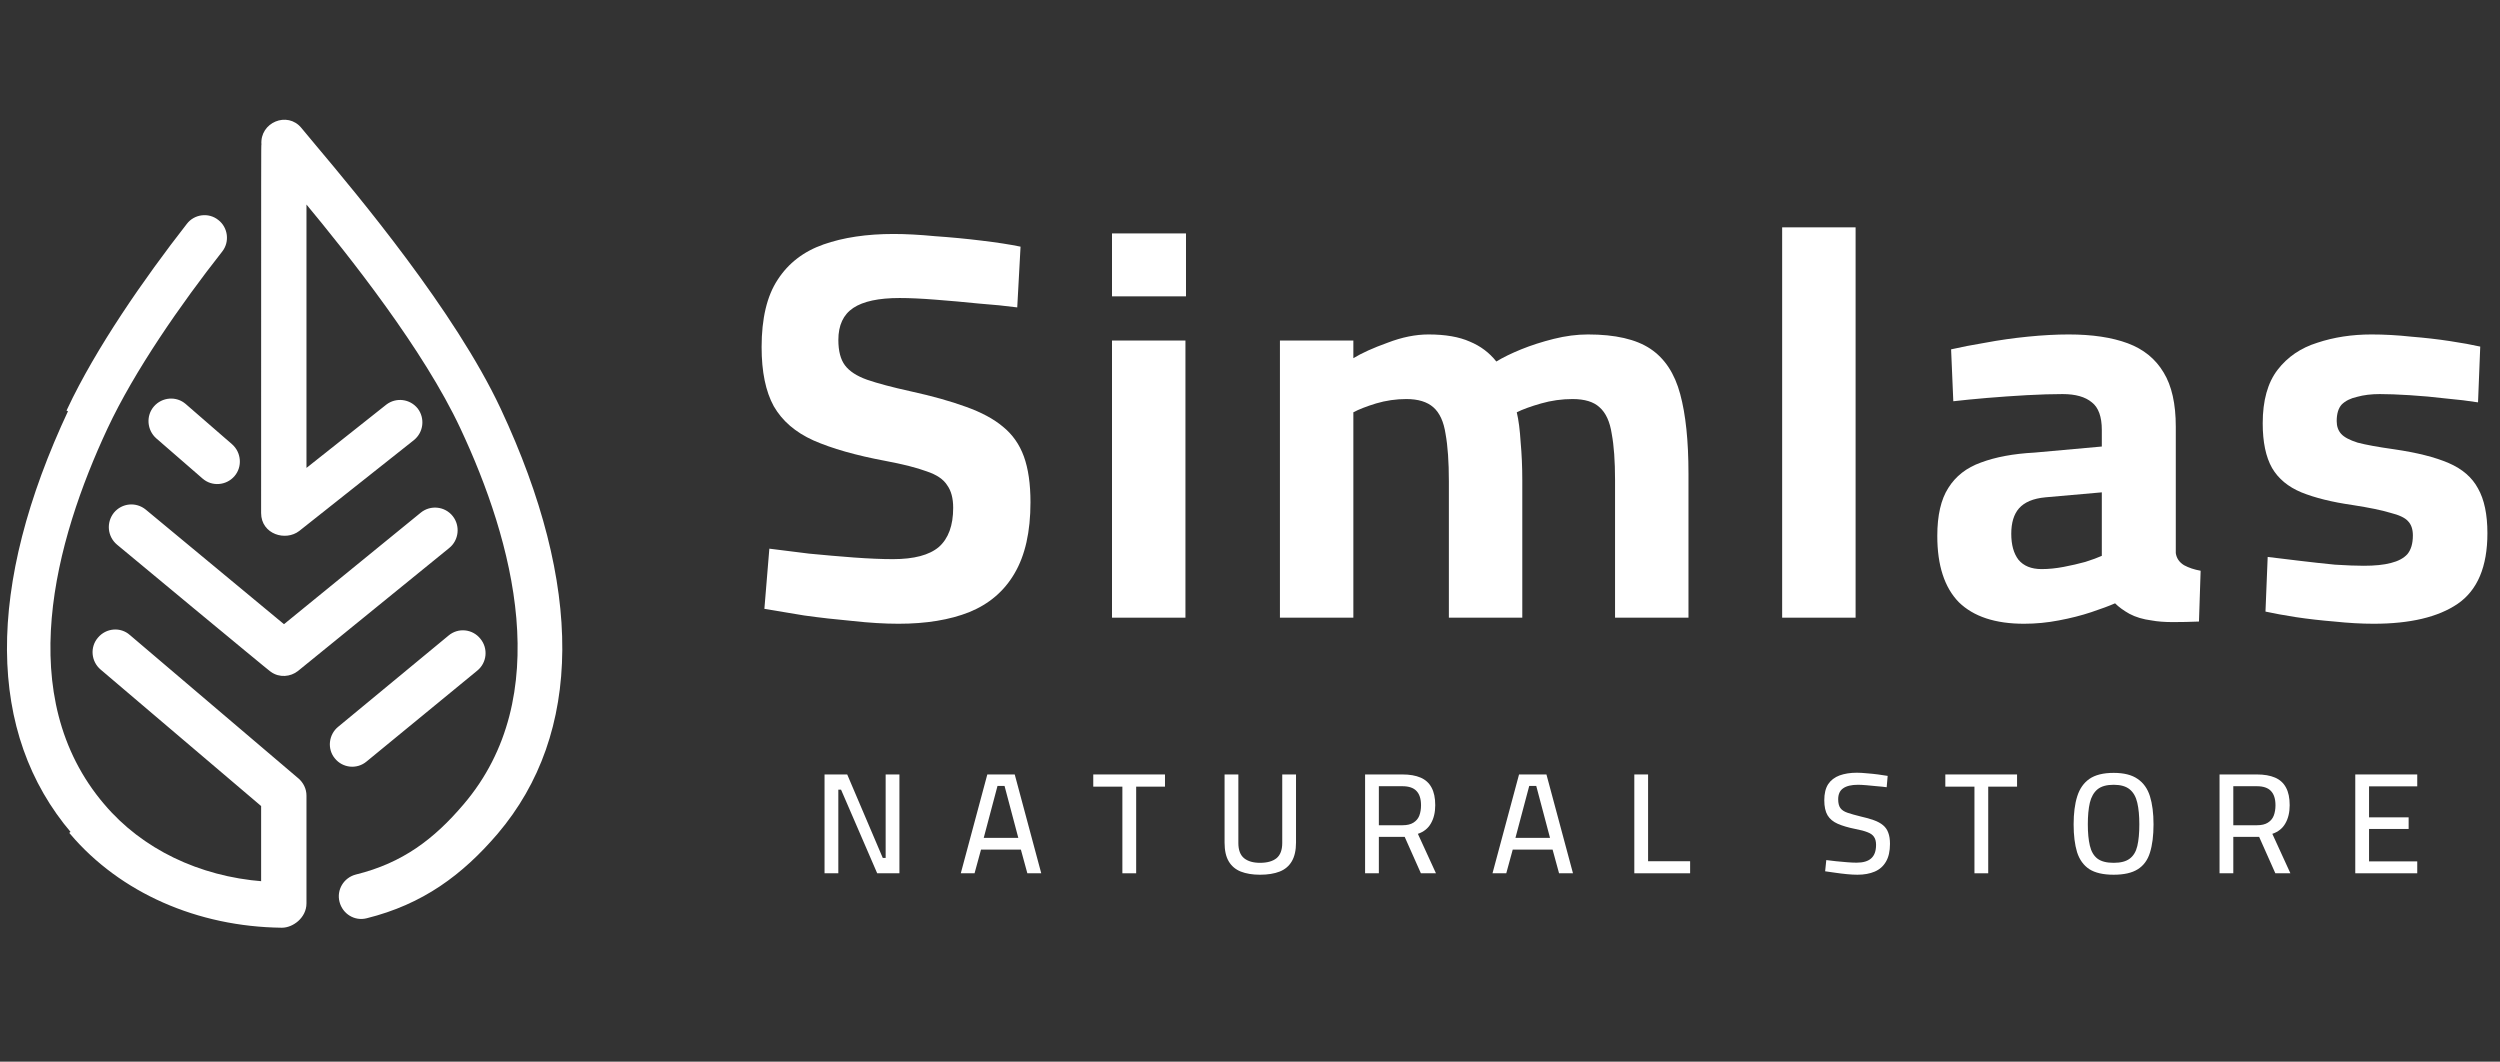
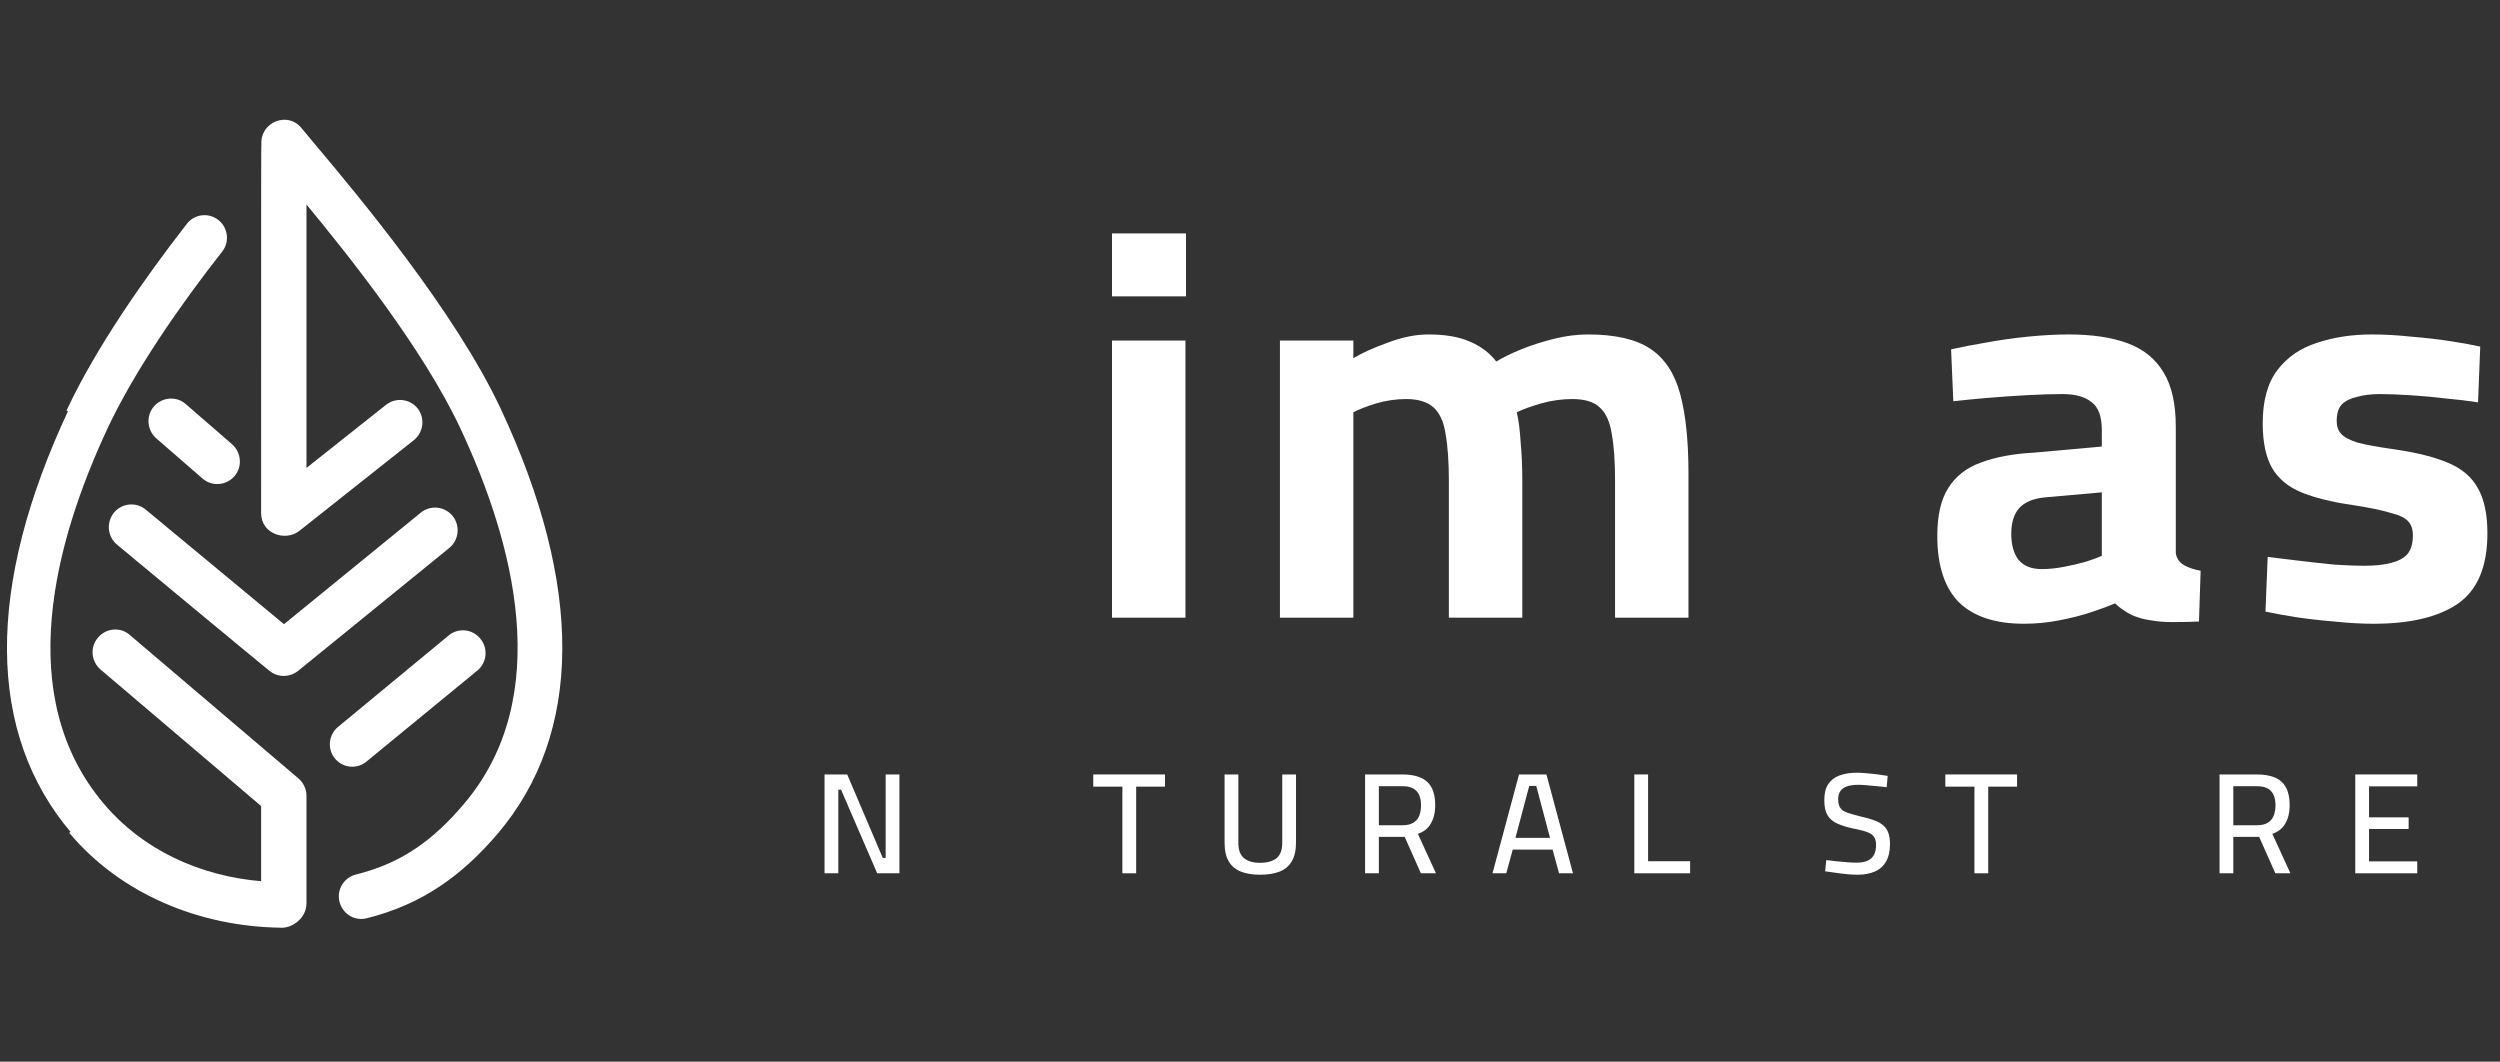
<svg xmlns="http://www.w3.org/2000/svg" width="146" height="62" viewBox="0 0 146 62" fill="none">
  <rect x="0" y="0" width="146" height="62" fill="#333333" stroke="none" />
  <path d="M15.343 47.03V51.564C11.592 51.271 8.251 49.661 6.032 47.044L6.031 47.044C3.318 43.869 2.591 39.997 2.928 36.092C3.265 32.186 4.666 28.254 6.2 24.971C7.772 21.614 10.471 17.726 12.902 14.636C13.323 14.106 13.218 13.324 12.692 12.92C12.164 12.496 11.385 12.603 10.984 13.132C8.493 16.324 5.686 20.362 4.008 23.933L4.093 23.972C-0.752 34.286 -0.694 42.799 4.248 48.592L4.177 48.652C4.177 48.652 4.177 48.652 4.177 48.652C7.076 52.061 11.559 54.027 16.447 54.086H16.448H16.448H16.448H16.448H16.448H16.448H16.448H16.448H16.448H16.448H16.448H16.448H16.448H16.448H16.448H16.448H16.448H16.448H16.448H16.448H16.448H16.448H16.448H16.448H16.448H16.449H16.449H16.449H16.449H16.449H16.449H16.449H16.449H16.449H16.449H16.449H16.449H16.449H16.449H16.449H16.449H16.449H16.449H16.449H16.449H16.449H16.449H16.449H16.449H16.449H16.45H16.45H16.45H16.45H16.45H16.45H16.45H16.45H16.45H16.45H16.45H16.45H16.45H16.45H16.45H16.45H16.45H16.45H16.45H16.45H16.45H16.45H16.45H16.45H16.451H16.451H16.451H16.451H16.451H16.451H16.451H16.451H16.451H16.451H16.451H16.451H16.451H16.451H16.451H16.451H16.451H16.451H16.451H16.451H16.451H16.451H16.451H16.451H16.451H16.451H16.451H16.451H16.451H16.451H16.451H16.451H16.452H16.452H16.452H16.452H16.452H16.452H16.452H16.452H16.452H16.452H16.452H16.452H16.452H16.452H16.452H16.452H16.452H16.452H16.452H16.452H16.452H16.452H16.453H16.453H16.453H16.453H16.453H16.453H16.453H16.453H16.453H16.453H16.453H16.453H16.453H16.453H16.453H16.453H16.453H16.453H16.453H16.453H16.453H16.453H16.453H16.454H16.454H16.454H16.454H16.454H16.454H16.454H16.454H16.454H16.454H16.454H16.454H16.454H16.454H16.454H16.454H16.454H16.454H16.454H16.455H16.455H16.455H16.455H16.455H16.455H16.455H16.455H16.455H16.455H16.455H16.455H16.455H16.455H16.455H16.456H16.456H16.456H16.456H16.456H16.456H16.456H16.456H16.456H16.456H16.456H16.456H16.456H16.456H16.456H16.456H16.456H16.457H16.457H16.457H16.457H16.457H16.457H16.457H16.457H16.457H16.457H16.457H16.457H16.457H16.457H16.458H16.458H16.458H16.458H16.458H16.458H16.458H16.458H16.458H16.458H16.458H16.458H16.459H16.459H16.459H16.459H16.459H16.459H16.459H16.459H16.459H16.459H16.459H16.459H16.459H16.459H16.46H16.46H16.46H16.46H16.46H16.46H16.46H16.46H16.46H16.46H16.46H16.46H16.461H16.461H16.461H16.461H16.461H16.461H16.461H16.461H16.461H16.461H16.462H16.462H16.462H16.462H16.462H16.462H16.462H16.462H16.462H16.462H16.462H16.462H16.463H16.463H16.463H16.463H16.463H16.463H16.463H16.463H16.463H16.463H16.464H16.464H16.464H16.464H16.464H16.464H16.464H16.464H16.464H16.465H16.465H16.465H16.465H16.465H16.465H16.465H16.465H16.465H16.465H16.465H16.466H16.466H16.466H16.466H16.466H16.466H16.466H16.466H16.466H16.467H16.467H16.467H16.467H16.467H16.467C16.766 54.086 17.099 53.948 17.356 53.718C17.615 53.486 17.805 53.154 17.805 52.76V46.459C17.805 46.097 17.636 45.758 17.364 45.527L17.304 45.598L17.364 45.527L7.52 37.152C7.52 37.151 7.52 37.151 7.52 37.151C7.013 36.706 6.234 36.771 5.792 37.298C5.35 37.808 5.414 38.591 5.939 39.034C5.939 39.034 5.939 39.034 5.939 39.034L15.343 47.03Z" fill="white" stroke="white" stroke-width="0.186" />
  <path d="M24.638 30.006L24.638 30.006L16.584 36.573L8.451 29.831L8.451 29.831L8.45 29.83C7.925 29.407 7.167 29.47 6.725 29.999L6.725 29.999L6.724 30.001C6.304 30.529 6.366 31.29 6.892 31.735L6.892 31.735C6.951 31.784 9.16 33.619 11.37 35.451C12.476 36.367 13.582 37.283 14.42 37.974C14.839 38.32 15.191 38.61 15.443 38.816C15.569 38.918 15.67 39.001 15.742 39.058C15.777 39.087 15.806 39.11 15.827 39.126C15.842 39.138 15.857 39.15 15.869 39.157C16.334 39.496 16.944 39.431 17.341 39.114L17.342 39.114L26.175 31.932C26.175 31.932 26.175 31.932 26.176 31.932C26.702 31.508 26.786 30.725 26.365 30.197C25.944 29.667 25.165 29.582 24.638 30.006Z" fill="white" stroke="white" stroke-width="0.186" />
  <path d="M9.187 25.53L9.187 25.53L11.891 27.878C11.892 27.878 11.892 27.878 11.892 27.878C12.399 28.324 13.177 28.259 13.619 27.752C14.062 27.242 13.997 26.46 13.493 26.016L13.493 26.016L10.789 23.668C10.789 23.668 10.788 23.668 10.788 23.668C10.281 23.221 9.503 23.287 9.061 23.794C8.618 24.303 8.683 25.086 9.187 25.53Z" fill="white" stroke="white" stroke-width="0.186" />
  <path d="M19.813 42.512C19.288 42.935 19.202 43.717 19.625 44.228C20.046 44.757 20.825 44.842 21.352 44.397C21.352 44.397 21.352 44.397 21.352 44.397L27.81 39.095C27.81 39.095 27.811 39.094 27.811 39.094C28.337 38.671 28.421 37.888 27.98 37.359C27.558 36.83 26.779 36.745 26.253 37.189C26.252 37.19 26.252 37.19 26.252 37.19L19.813 42.512Z" fill="white" stroke="white" stroke-width="0.186" />
  <path d="M29.159 23.913L29.159 23.913C26.491 18.22 20.817 11.457 18.378 8.55C18.019 8.123 17.73 7.778 17.531 7.533L17.531 7.533C16.772 6.6 15.266 7.236 15.361 8.432C15.361 8.437 15.36 8.441 15.359 8.445C15.351 8.494 15.347 8.517 15.345 10.787C15.342 13.321 15.342 18.659 15.342 29.961C15.342 30.542 15.681 30.93 16.109 31.099C16.532 31.267 17.049 31.221 17.419 30.935L17.42 30.934L24.113 25.631L24.113 25.63C24.64 25.207 24.723 24.445 24.324 23.916L24.324 23.916L24.322 23.915C23.901 23.385 23.143 23.3 22.617 23.703L22.617 23.703L22.616 23.704L17.805 27.518V11.685C20.522 14.959 24.818 20.38 26.967 24.971L26.967 24.971C28.512 28.264 29.912 32.196 30.247 36.099C30.581 40.002 29.849 43.869 27.136 47.044L27.136 47.044C25.413 49.069 23.561 50.484 20.803 51.163L20.802 51.163C20.15 51.333 19.749 51.989 19.918 52.647C20.086 53.301 20.738 53.705 21.393 53.536C24.645 52.727 26.938 51.031 28.99 48.633L28.99 48.633C33.947 42.799 33.991 34.241 29.159 23.913Z" fill="white" stroke="white" stroke-width="0.186" />
-   <path d="M52.475 36.427C51.658 36.427 50.766 36.373 49.798 36.266C48.831 36.179 47.885 36.072 46.961 35.943C46.058 35.793 45.285 35.664 44.64 35.556L44.93 32.042C45.596 32.128 46.37 32.224 47.251 32.332C48.133 32.418 49.003 32.493 49.863 32.558C50.744 32.622 51.507 32.654 52.152 32.654C53.377 32.654 54.269 32.418 54.828 31.945C55.387 31.451 55.666 30.688 55.666 29.656C55.666 29.097 55.548 28.656 55.312 28.334C55.097 27.99 54.699 27.721 54.119 27.528C53.539 27.313 52.733 27.109 51.701 26.915C49.981 26.593 48.584 26.195 47.509 25.722C46.456 25.249 45.682 24.583 45.188 23.723C44.715 22.863 44.478 21.713 44.478 20.273C44.478 18.597 44.79 17.286 45.413 16.34C46.037 15.373 46.929 14.685 48.09 14.276C49.25 13.868 50.615 13.664 52.184 13.664C52.894 13.664 53.7 13.707 54.602 13.793C55.527 13.857 56.43 13.943 57.311 14.051C58.214 14.158 58.977 14.276 59.6 14.405L59.407 17.952C58.762 17.866 58.01 17.791 57.15 17.726C56.311 17.64 55.473 17.565 54.635 17.501C53.818 17.436 53.119 17.404 52.539 17.404C51.314 17.404 50.411 17.597 49.831 17.984C49.25 18.371 48.96 18.994 48.96 19.854C48.96 20.499 49.089 20.994 49.347 21.337C49.605 21.681 50.035 21.961 50.637 22.176C51.26 22.391 52.109 22.616 53.184 22.853C54.452 23.132 55.527 23.433 56.408 23.756C57.311 24.078 58.031 24.465 58.568 24.916C59.127 25.368 59.536 25.948 59.794 26.657C60.051 27.367 60.18 28.259 60.18 29.333C60.18 31.053 59.869 32.439 59.245 33.493C58.644 34.524 57.762 35.277 56.602 35.75C55.462 36.201 54.087 36.427 52.475 36.427Z" fill="white" />
  <path d="M64.941 36.072V19.887H69.23V36.072H64.941ZM64.941 17.307V13.632H69.262V17.307H64.941Z" fill="white" />
  <path d="M74.748 36.072V19.887H79.036V20.918C79.53 20.617 80.197 20.316 81.035 20.015C81.873 19.693 82.668 19.532 83.421 19.532C84.409 19.532 85.216 19.672 85.839 19.951C86.462 20.209 86.978 20.596 87.386 21.112C87.773 20.875 88.257 20.639 88.837 20.402C89.418 20.166 90.052 19.962 90.74 19.79C91.427 19.618 92.094 19.532 92.739 19.532C94.329 19.532 95.544 19.811 96.382 20.37C97.22 20.929 97.801 21.81 98.123 23.014C98.445 24.196 98.607 25.744 98.607 27.657V36.072H94.319V28.044C94.319 26.926 94.254 26.023 94.125 25.335C94.018 24.626 93.781 24.11 93.416 23.788C93.072 23.465 92.545 23.304 91.836 23.304C91.213 23.304 90.6 23.39 89.998 23.562C89.396 23.734 88.923 23.906 88.579 24.078C88.687 24.529 88.762 25.11 88.805 25.819C88.87 26.528 88.902 27.27 88.902 28.044V36.072H84.614V28.108C84.614 26.969 84.549 26.045 84.42 25.335C84.313 24.626 84.076 24.11 83.711 23.788C83.346 23.465 82.819 23.304 82.131 23.304C81.529 23.304 80.938 23.39 80.358 23.562C79.799 23.734 79.358 23.906 79.036 24.078V36.072H74.748Z" fill="white" />
-   <path d="M104.078 36.072V13.277H108.367V36.072H104.078Z" fill="white" />
  <path d="M118.2 36.427C116.523 36.427 115.255 36.008 114.395 35.169C113.557 34.309 113.138 33.02 113.138 31.3C113.138 30.096 113.353 29.162 113.782 28.495C114.212 27.807 114.846 27.313 115.685 27.012C116.545 26.69 117.587 26.496 118.812 26.432L122.746 26.077V25.11C122.746 24.336 122.552 23.799 122.165 23.498C121.779 23.175 121.209 23.014 120.457 23.014C119.855 23.014 119.156 23.035 118.361 23.078C117.587 23.122 116.813 23.175 116.039 23.24C115.287 23.304 114.632 23.369 114.073 23.433L113.944 20.402C114.503 20.273 115.169 20.144 115.943 20.015C116.738 19.865 117.566 19.747 118.425 19.661C119.285 19.575 120.08 19.532 120.811 19.532C122.187 19.532 123.337 19.704 124.261 20.048C125.185 20.392 125.884 20.961 126.357 21.756C126.83 22.53 127.066 23.584 127.066 24.916V32.3C127.109 32.601 127.27 32.837 127.55 33.009C127.829 33.16 128.152 33.267 128.517 33.331L128.42 36.298C127.905 36.319 127.399 36.33 126.905 36.33C126.411 36.33 125.992 36.298 125.648 36.233C125.153 36.169 124.723 36.04 124.358 35.846C124.014 35.653 123.735 35.449 123.52 35.234C123.176 35.384 122.714 35.556 122.133 35.75C121.553 35.943 120.919 36.104 120.231 36.233C119.565 36.362 118.887 36.427 118.2 36.427ZM119.231 33.235C119.64 33.235 120.07 33.192 120.521 33.106C120.972 33.02 121.392 32.923 121.779 32.816C122.187 32.687 122.509 32.568 122.746 32.461V28.753L119.457 29.043C118.748 29.108 118.232 29.323 117.909 29.688C117.609 30.032 117.458 30.526 117.458 31.171C117.458 31.816 117.598 32.321 117.877 32.687C118.178 33.052 118.63 33.235 119.231 33.235Z" fill="white" />
  <path d="M138.623 36.427C137.914 36.427 137.151 36.384 136.334 36.298C135.539 36.233 134.786 36.147 134.077 36.04C133.389 35.932 132.798 35.825 132.304 35.717L132.433 32.525C132.991 32.59 133.615 32.665 134.303 32.751C135.012 32.837 135.7 32.912 136.366 32.977C137.054 33.02 137.613 33.041 138.043 33.041C138.688 33.041 139.214 32.987 139.623 32.88C140.052 32.773 140.375 32.601 140.59 32.364C140.805 32.106 140.912 31.741 140.912 31.268C140.912 30.903 140.815 30.623 140.622 30.43C140.45 30.236 140.106 30.075 139.59 29.946C139.096 29.796 138.365 29.645 137.398 29.495C136.194 29.323 135.195 29.076 134.399 28.753C133.625 28.431 133.056 27.958 132.69 27.334C132.325 26.69 132.142 25.819 132.142 24.723C132.142 23.39 132.433 22.348 133.013 21.595C133.593 20.843 134.367 20.316 135.334 20.015C136.302 19.693 137.355 19.532 138.494 19.532C139.246 19.532 140.02 19.575 140.815 19.661C141.611 19.725 142.363 19.811 143.072 19.919C143.782 20.026 144.373 20.134 144.846 20.241L144.717 23.498C144.179 23.412 143.556 23.336 142.847 23.272C142.137 23.186 141.428 23.122 140.719 23.078C140.031 23.035 139.451 23.014 138.978 23.014C138.483 23.014 138.043 23.068 137.656 23.175C137.269 23.261 136.968 23.412 136.753 23.627C136.56 23.841 136.463 24.164 136.463 24.594C136.463 24.895 136.549 25.142 136.721 25.335C136.893 25.529 137.215 25.701 137.688 25.851C138.182 25.98 138.892 26.109 139.816 26.238C141.149 26.432 142.213 26.7 143.008 27.044C143.803 27.388 144.373 27.883 144.717 28.527C145.082 29.172 145.265 30.043 145.265 31.139C145.265 33.095 144.685 34.471 143.524 35.266C142.385 36.04 140.751 36.427 138.623 36.427Z" fill="white" />
  <path d="M48.153 51V45.228H49.477L51.554 50.104H51.722V45.228H52.526V51H51.228L49.117 46.116H48.958V51H48.153Z" fill="white" />
-   <path d="M56.11 51L57.659 45.228H59.26L60.809 51H59.997L59.62 49.618H57.291L56.914 51H56.11ZM57.45 48.931H59.469L58.665 45.898H58.254L57.45 48.931Z" fill="white" />
  <path d="M65.547 51V45.94H63.847V45.228H68.035V45.94H66.352V51H65.547Z" fill="white" />
  <path d="M73.585 51.084C73.149 51.084 72.775 51.022 72.462 50.9C72.155 50.777 71.92 50.578 71.758 50.305C71.596 50.031 71.515 49.665 71.515 49.207V45.228H72.32V49.232C72.32 49.64 72.431 49.936 72.655 50.12C72.878 50.299 73.188 50.389 73.585 50.389C74.003 50.389 74.325 50.299 74.548 50.12C74.771 49.936 74.883 49.64 74.883 49.232V45.228H75.687V49.207C75.687 49.654 75.606 50.017 75.444 50.296C75.282 50.575 75.045 50.777 74.732 50.9C74.419 51.022 74.037 51.084 73.585 51.084Z" fill="white" />
  <path d="M79.721 51V45.228H81.899C82.324 45.228 82.678 45.289 82.963 45.412C83.248 45.535 83.46 45.728 83.6 45.99C83.745 46.253 83.818 46.596 83.818 47.021C83.818 47.44 83.734 47.794 83.566 48.085C83.404 48.375 83.15 48.579 82.804 48.696L83.86 51H82.98L82.033 48.872H80.525V51H79.721ZM80.525 48.194H81.908C82.176 48.194 82.388 48.143 82.544 48.043C82.706 47.942 82.821 47.805 82.888 47.632C82.955 47.454 82.988 47.252 82.988 47.029C82.988 46.655 82.899 46.376 82.72 46.191C82.547 46.007 82.273 45.915 81.899 45.915H80.525V48.194Z" fill="white" />
  <path d="M87.162 51L88.712 45.228H90.312L91.862 51H91.049L90.672 49.618H88.343L87.966 51H87.162ZM88.502 48.931H90.521L89.717 45.898H89.307L88.502 48.931Z" fill="white" />
  <path d="M95.444 51V45.228H96.248V50.296H98.703V51H95.444Z" fill="white" />
  <path d="M108.473 51.084C108.294 51.084 108.087 51.073 107.853 51.05C107.624 51.028 107.398 51 107.174 50.967C106.951 50.933 106.755 50.905 106.588 50.883L106.655 50.229C106.817 50.246 107.007 50.268 107.225 50.296C107.448 50.319 107.666 50.338 107.878 50.355C108.09 50.372 108.272 50.38 108.423 50.38C108.808 50.38 109.093 50.296 109.277 50.129C109.467 49.961 109.562 49.699 109.562 49.341C109.562 49.146 109.523 48.992 109.445 48.88C109.372 48.763 109.246 48.671 109.068 48.604C108.889 48.532 108.649 48.467 108.347 48.411C107.934 48.328 107.593 48.227 107.325 48.11C107.057 47.992 106.859 47.828 106.73 47.615C106.602 47.398 106.538 47.105 106.538 46.736C106.538 46.345 106.613 46.032 106.764 45.798C106.92 45.563 107.141 45.393 107.426 45.287C107.716 45.181 108.054 45.127 108.439 45.127C108.612 45.127 108.808 45.139 109.026 45.161C109.249 45.178 109.467 45.2 109.679 45.228C109.897 45.256 110.084 45.284 110.24 45.312L110.182 45.974C110.02 45.951 109.83 45.932 109.612 45.915C109.4 45.893 109.193 45.873 108.992 45.856C108.791 45.84 108.629 45.831 108.506 45.831C108.121 45.831 107.831 45.901 107.635 46.041C107.445 46.175 107.35 46.387 107.35 46.677C107.35 46.901 107.392 47.071 107.476 47.188C107.56 47.306 107.699 47.398 107.895 47.465C108.09 47.532 108.347 47.604 108.666 47.683C108.967 47.75 109.224 47.822 109.436 47.9C109.654 47.979 109.833 48.076 109.972 48.194C110.112 48.311 110.213 48.456 110.274 48.629C110.341 48.802 110.375 49.02 110.375 49.283C110.375 49.713 110.296 50.059 110.14 50.321C109.989 50.584 109.771 50.777 109.487 50.9C109.202 51.022 108.864 51.084 108.473 51.084Z" fill="white" />
  <path d="M115.308 51V45.94H113.607V45.228H117.796V45.94H116.112V51H115.308Z" fill="white" />
-   <path d="M123.437 51.084C122.828 51.084 122.354 50.975 122.013 50.757C121.678 50.534 121.441 50.204 121.301 49.769C121.167 49.327 121.1 48.786 121.1 48.143C121.1 47.495 121.17 46.951 121.309 46.51C121.449 46.063 121.686 45.722 122.021 45.488C122.362 45.253 122.834 45.136 123.437 45.136C124.035 45.136 124.501 45.253 124.836 45.488C125.177 45.717 125.417 46.055 125.557 46.501C125.696 46.948 125.766 47.495 125.766 48.143C125.766 48.802 125.696 49.352 125.557 49.794C125.423 50.229 125.185 50.553 124.845 50.765C124.51 50.978 124.04 51.084 123.437 51.084ZM123.437 50.389C123.851 50.389 124.163 50.307 124.375 50.145C124.593 49.983 124.741 49.738 124.819 49.408C124.898 49.073 124.937 48.651 124.937 48.143C124.937 47.646 124.898 47.227 124.819 46.887C124.741 46.541 124.593 46.278 124.375 46.099C124.158 45.92 123.845 45.831 123.437 45.831C123.024 45.831 122.708 45.92 122.491 46.099C122.278 46.278 122.13 46.538 122.047 46.878C121.968 47.219 121.929 47.641 121.929 48.143C121.929 48.635 121.968 49.048 122.047 49.383C122.125 49.718 122.27 49.97 122.482 50.137C122.7 50.305 123.018 50.389 123.437 50.389Z" fill="white" />
  <path d="M129.621 51V45.228H131.799C132.223 45.228 132.578 45.289 132.863 45.412C133.148 45.535 133.36 45.728 133.5 45.99C133.645 46.253 133.717 46.596 133.717 47.021C133.717 47.44 133.634 47.794 133.466 48.085C133.304 48.375 133.05 48.579 132.704 48.696L133.759 51H132.88L131.933 48.872H130.425V51H129.621ZM130.425 48.194H131.807C132.075 48.194 132.288 48.143 132.444 48.043C132.606 47.942 132.72 47.805 132.787 47.632C132.854 47.454 132.888 47.252 132.888 47.029C132.888 46.655 132.799 46.376 132.62 46.191C132.447 46.007 132.173 45.915 131.799 45.915H130.425V48.194Z" fill="white" />
  <path d="M137.548 51V45.228H141.167V45.923H138.352V47.733H140.664V48.411H138.352V50.305H141.167V51H137.548Z" fill="white" />
</svg>